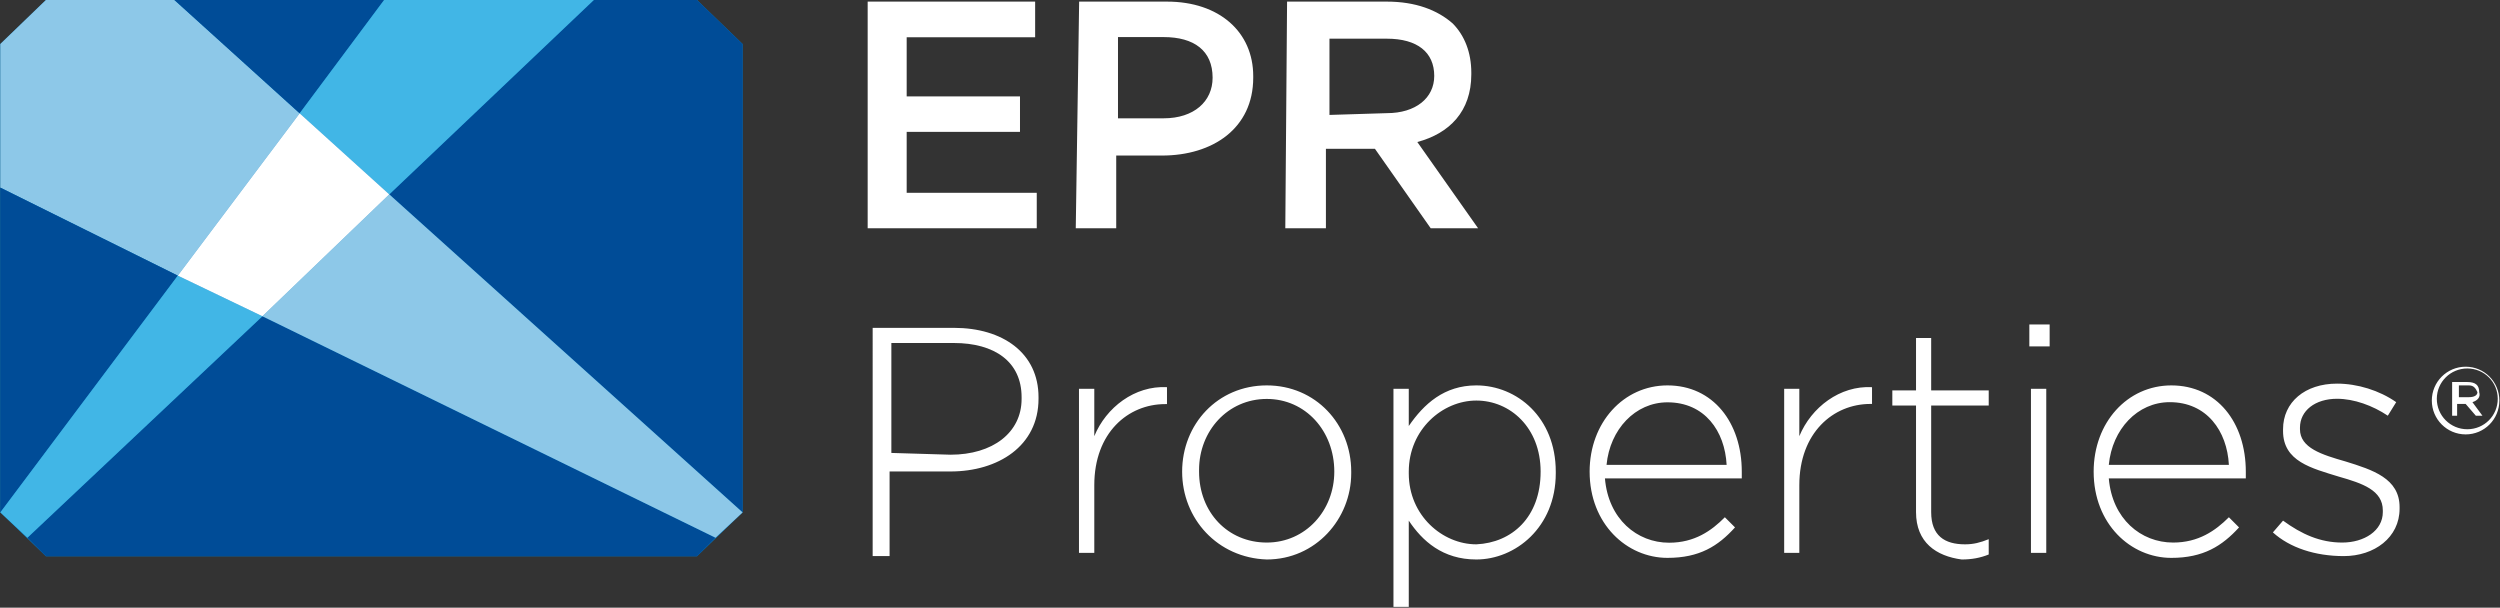
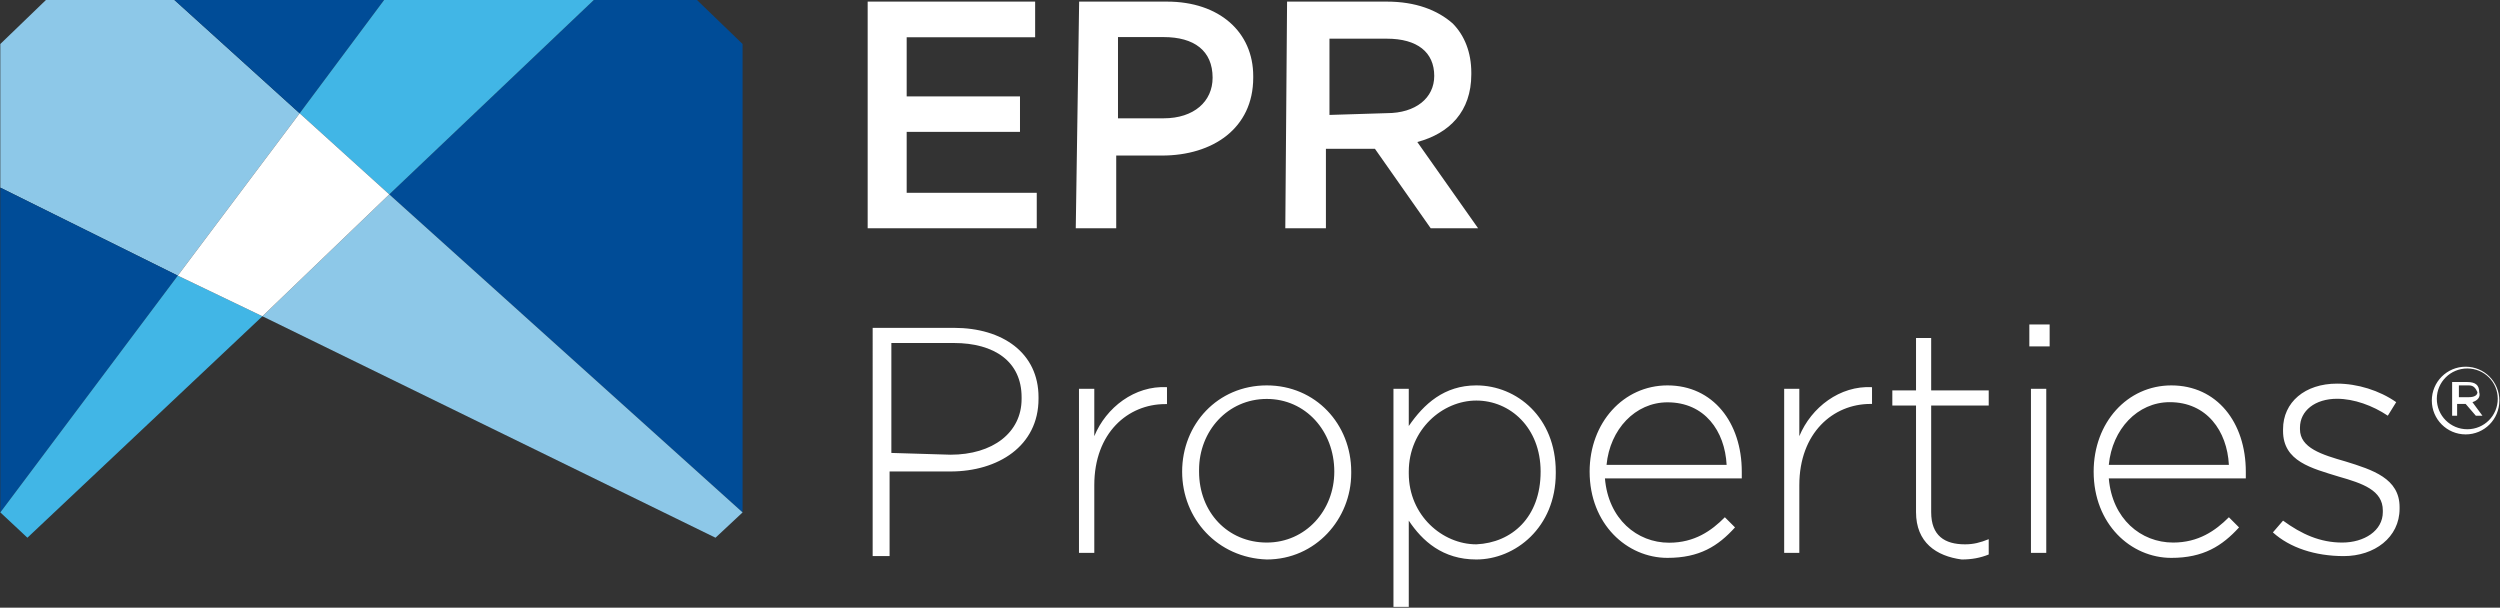
<svg xmlns="http://www.w3.org/2000/svg" version="1.2" viewBox="0 0 1551 377" width="1551" height="377">
  <rect x="0" y="0" width="1551" height="377" fill="#333333" stroke="none" />
  <title>EPR 2021 Logo_tag_RGB_210x50-01-svg</title>
  <style>
		.s0 { fill: #ffffff } 
		.s1 { fill: #097fc3 } 
		.s2 { fill: #8dc8e8 } 
		.s3 { fill: #004c97 } 
		.s4 { fill: #41b6e6 } 
	</style>
  <g id="Layer">
    <path id="Layer" fill-rule="evenodd" class="s0" d="m538.3 1h103.9v22.1h-79.7v36.7h70.3v22h-70.3v37.8h80.7v22h-104.9zm131.2 0h54.5c32.5 0 53.5 18.9 53.5 46.2v1c0 31.5-25.2 48.3-56.6 48.3h-28.4v45.1h-25.1zm52.4 72.4c18.9 0 30.4-10.5 30.4-25.2 0-16.8-11.5-25.2-30.4-25.2h-28.3v50.4zm76.6-72.4h61.9c17.8 0 31.4 5.2 40.9 13.6 7.3 7.4 11.5 17.9 11.5 30.5v1c0 23.1-13.6 36.7-33.5 42l37.7 53.5h-29.4l-34.6-49.3h-30.4v49.3h-25.2zm61.9 69.2c17.9 0 29.4-9.4 29.4-23.1 0-14.7-10.5-23.1-29.4-23.1h-35.6v47.3zm-319 133.2h50.4c30.4 0 52.5 15.7 52.5 43v1c0 29.4-25.2 45.1-54.6 45.1h-37.8v52.5h-10.5zm48.3 78.7c26.2 0 44.1-13.7 44.1-34.6v-1.1c0-22-16.8-33.6-42-33.6h-38.8v68.2zm79.7-40.9h9.5v29.4c7.3-17.8 25.1-31.5 45.1-30.4v10.5h-1.1c-23.1 0-44 17.8-44 50.3v42h-9.5zm64 51.4c0-29.4 22-53.5 52.5-53.5 30.4 0 52.4 24.1 52.4 53.5v1c0 28.3-22 53.5-52.4 53.5-30.5-1-52.5-25.2-52.5-54.5zm94.4 0c0-25.2-17.8-45.1-41.9-45.1-24.2 0-42 19.9-42 44v1.1c0 25.2 17.8 44 42 44 24.1 0 41.9-19.9 41.9-44zm36.7-51.4h9.5v23.1c9.4-13.7 22-25.2 41.9-25.2 25.2 0 49.3 19.9 49.3 53.5v1c0 33.6-25.1 53.5-49.3 53.5-20.9 0-33.5-11.5-41.9-24.1v53.5h-9.5zm91.3 51.4c0-27.3-18.9-44.1-39.9-44.1-20.9 0-41.9 17.9-41.9 44.1v1.1c0 26.2 21 44 41.9 44 22.1-1 39.9-16.8 39.9-45.1zm30.4 0c0-30.4 21-53.5 48.3-53.5 28.3 0 46.1 23.1 46.1 53.5 0 2.1 0 2.1 0 4.2h-84.9c2.1 25.2 19.9 39.9 39.8 39.9 15.8 0 26.3-7.4 34.6-15.8l6.3 6.3c-10.5 11.6-22 18.9-41.9 18.9-25.2 0-48.3-21-48.3-53.5zm85-4.2c-1.1-21-13.6-38.8-36.7-38.8-20 0-35.7 16.8-37.8 38.8zm35.7-47.2h9.4v29.4c7.4-17.9 25.2-31.5 45.1-30.4v10.4h-1c-23.1 0-44.1 17.9-44.1 50.4v42h-9.4zm81.8 76.5v-66.1h-14.7v-9.4h14.7v-32.5h9.4v32.5h35.7v9.4h-35.7v66.1c0 14.7 8.4 20 21 20 5.3 0 9.5-1.1 14.7-3.2v9.5c-5.2 2.1-10.5 3.1-16.8 3.1-15.7-2.1-28.3-10.5-28.3-29.4zm70.3-116.4h12.6v13.6h-12.6zm1 39.9h9.5v101.8h-9.5zm38.9 51.4c0-30.5 20.9-53.5 48.2-53.5 28.3 0 46.2 23 46.2 53.5 0 2.1 0 2.1 0 4.2h-85c2.1 25.1 19.9 39.8 39.9 39.8 15.7 0 26.2-7.3 34.6-15.7l6.3 6.3c-10.5 11.5-22.1 18.9-42 18.9-25.2 0-48.2-21-48.2-53.5zm83.9-4.2c-1.1-21-13.7-38.9-36.7-38.9-20 0-35.7 16.8-37.8 38.9zm27.3 41.9l6.3-7.3c11.5 8.4 23 13.6 36.7 13.6 13.6 0 25.2-7.3 25.2-18.9v-1c0-12.6-12.6-16.8-27.3-21-16.8-5.2-34.6-9.4-34.6-28.3v-1.1c0-16.8 13.6-28.3 33.5-28.3 12.6 0 26.3 4.2 36.7 11.5l-5.2 8.4c-9.4-6.3-21-10.5-31.5-10.5-13.6 0-23 7.4-23 17.9v1c0 11.6 13.6 15.8 28.3 20 16.8 5.2 33.5 10.5 33.5 28.3v1c0 17.9-15.7 29.4-34.6 29.4-17.8 0-33.5-5.2-44-14.7zm119.6-60.8c-11.6 0-21-9.4-21-21 0-11.6 9.4-21 21-21 11.6 0 20.9 9.4 20.9 21 0 11.6-9.3 21-20.9 21zm19.9-22.1c0-10.4-8.4-18.8-18.9-18.8-10.4 0-18.9 8.4-18.9 18.8 0 10.5 8.5 18.9 18.9 18.9 10.5 0 18.9-8.4 18.9-18.9zm-15.7 2.1l6.2 8.4h-4.1l-6.3-7.3h-5.3v7.3h-3.1v-20.9h9.4c5.3 0 7.4 2.1 7.4 6.3 1 3.1-1.1 5.2-4.2 6.2zm-2.1-10.4h-6.3v7.3h6.3c3.1 0 5.2-1.1 5.2-3.1-1-2.1-2.1-4.2-5.2-4.2z" />
    <g id="Layer">
-       <path id="Layer" class="s1" d="m0.2 27.3l28.3-27.3h403.9l28.3 27.3v290.6l-28.3 27.2h-403.9l-28.3-27.2z" />
      <path id="Layer" class="s2" d="m110.3 171l75.6-100.7-77.7-70.3h-79.7l-28.3 27.3v89.1z" />
      <path id="Layer" class="s3" d="m238.3 0h-130.1l77.7 70.3z" />
      <path id="Layer" class="s3" d="m0.2 116.4v201.5l110.1-146.9z" />
      <path id="Layer" class="s3" d="m432.4 0h-64l-126.9 120.6 219.2 197.3v-290.6z" />
-       <path id="Layer" class="s3" d="m162.8 196.2l-145.8 137.4 11.5 11.5h403.9l11.5-11.5z" />
      <path id="Layer" class="s4" d="m238.3 0l-52.4 70.3 55.6 50.3 126.9-120.6z" />
      <path id="Layer" class="s4" d="m162.8 196.2l-52.5-25.2-110.1 146.9 16.8 15.7z" />
      <path id="Layer" class="s2" d="m162.8 196.2l281.1 137.4 16.8-15.7-219.2-197.3z" />
      <path id="Layer" class="s0" d="m185.9 70.3l-75.6 100.7 52.5 25.2 78.7-75.6z" />
    </g>
  </g>
</svg>